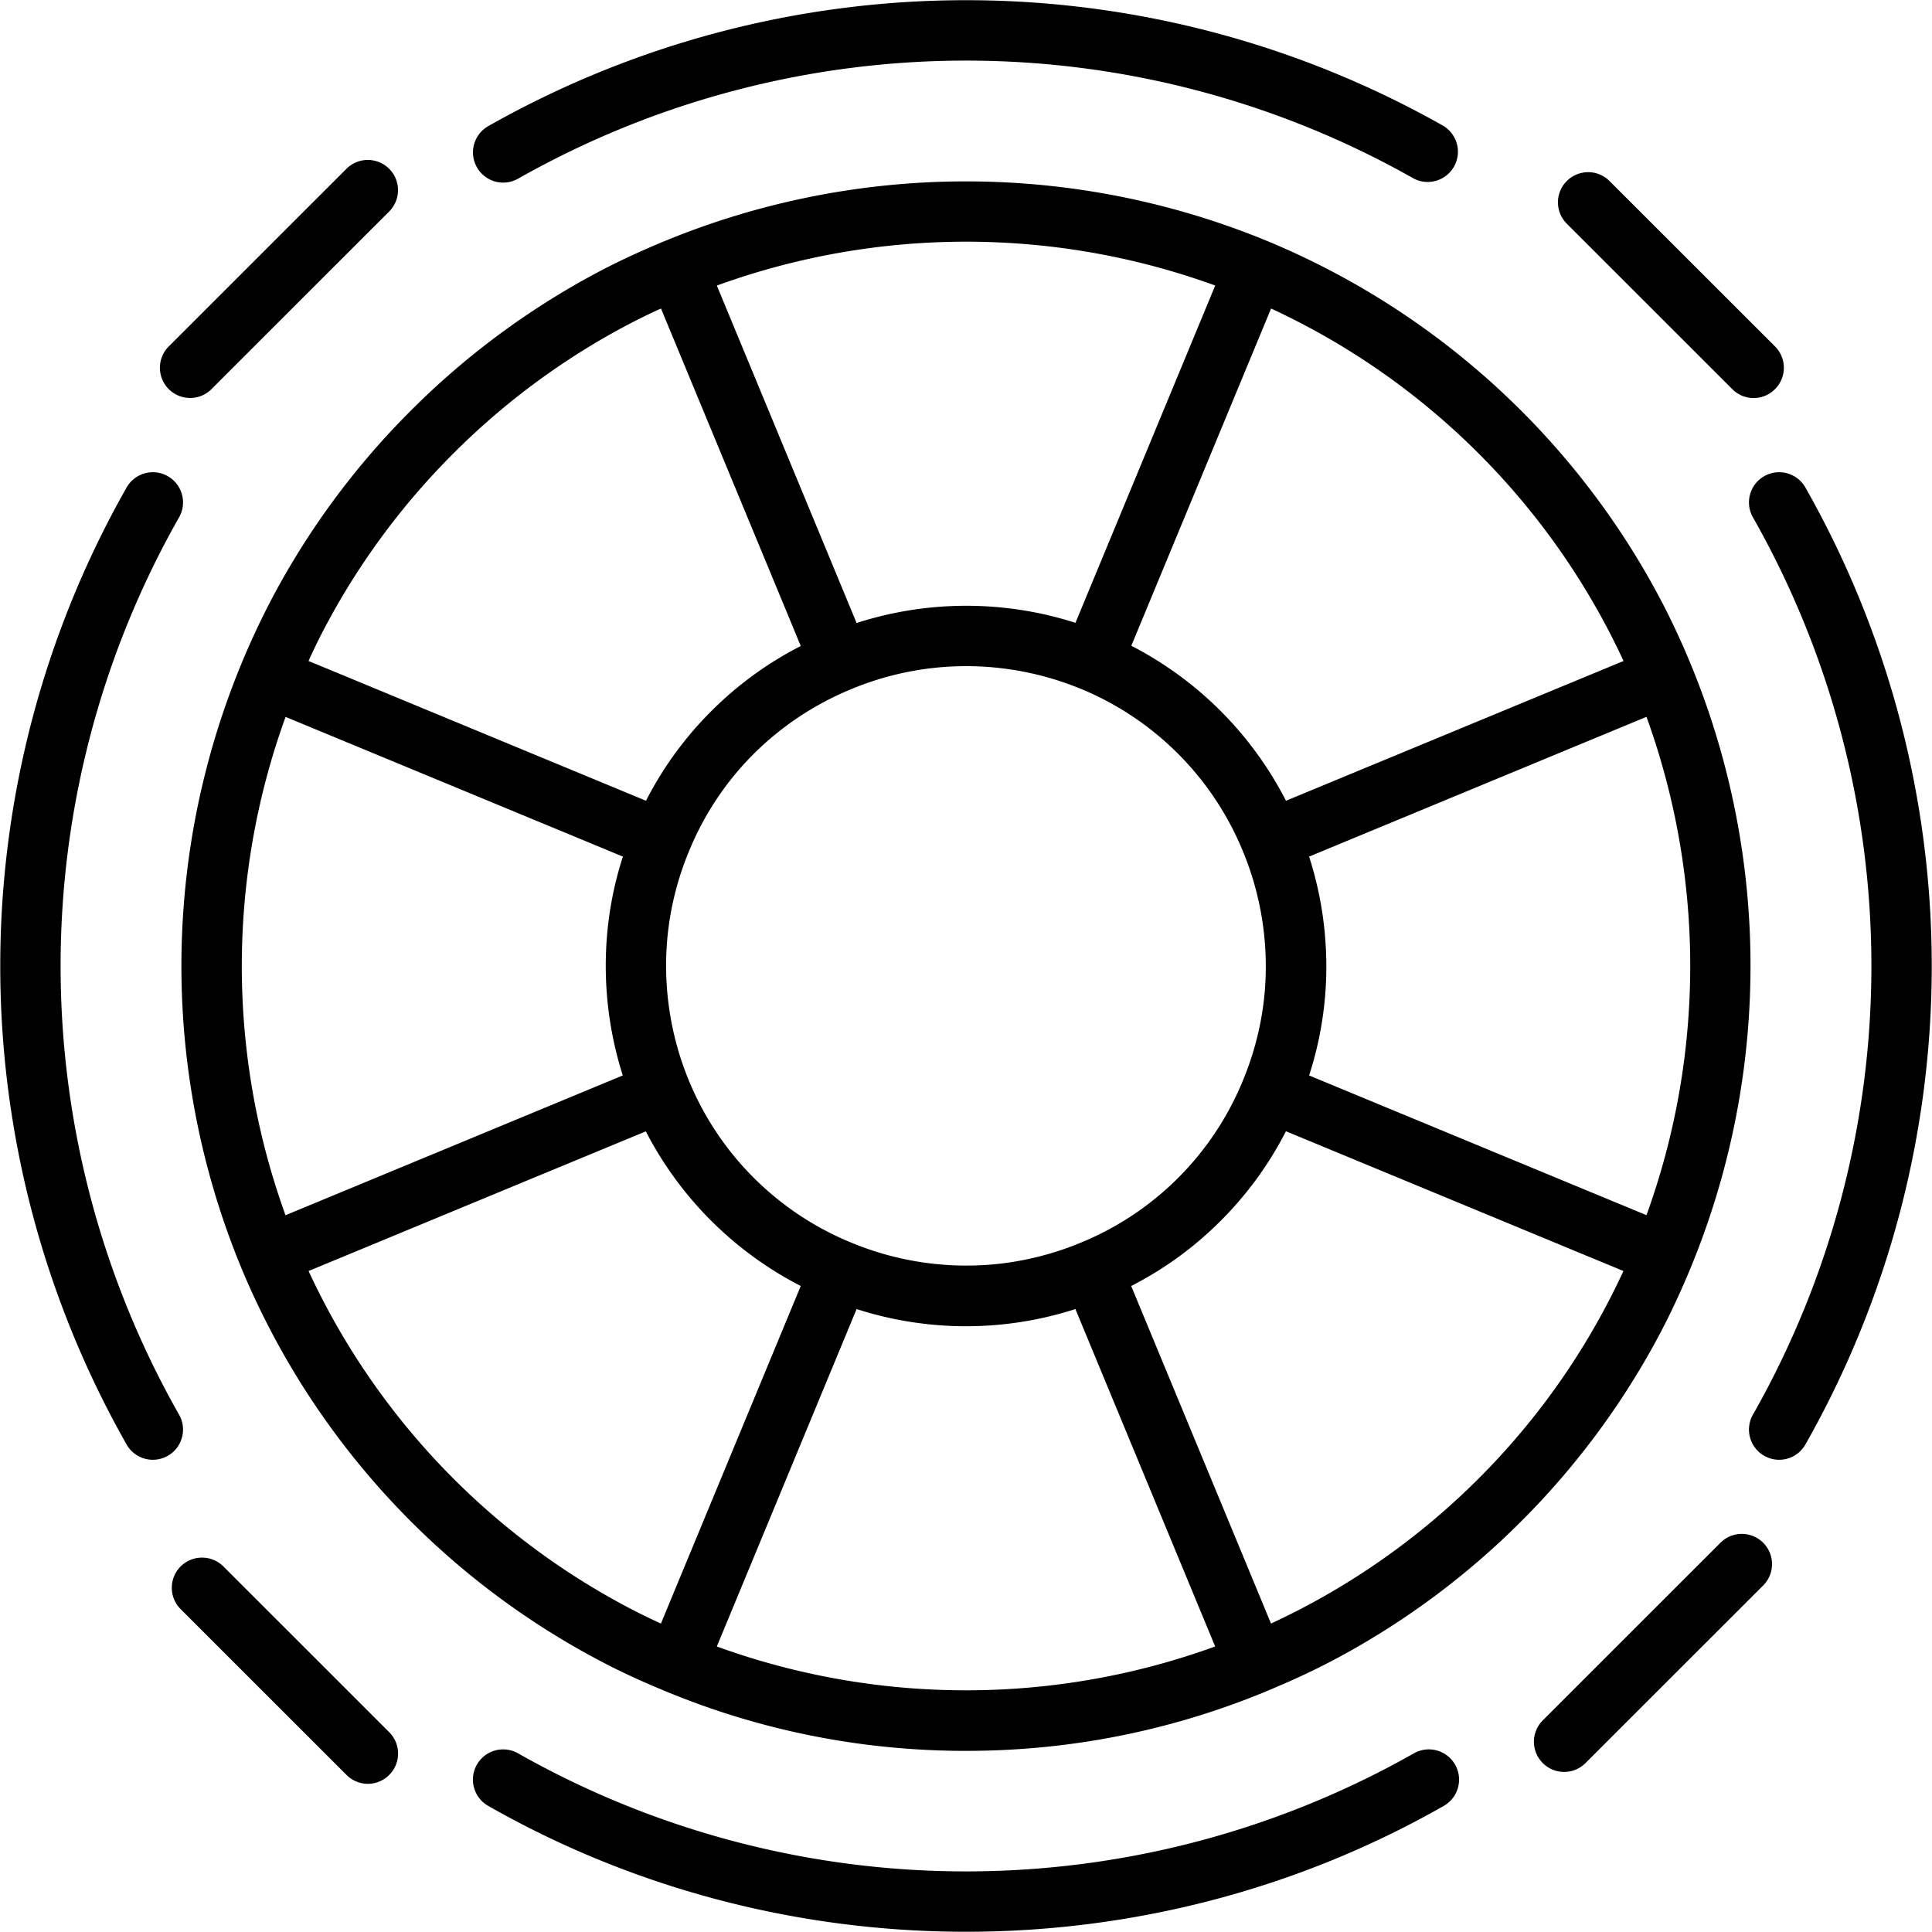
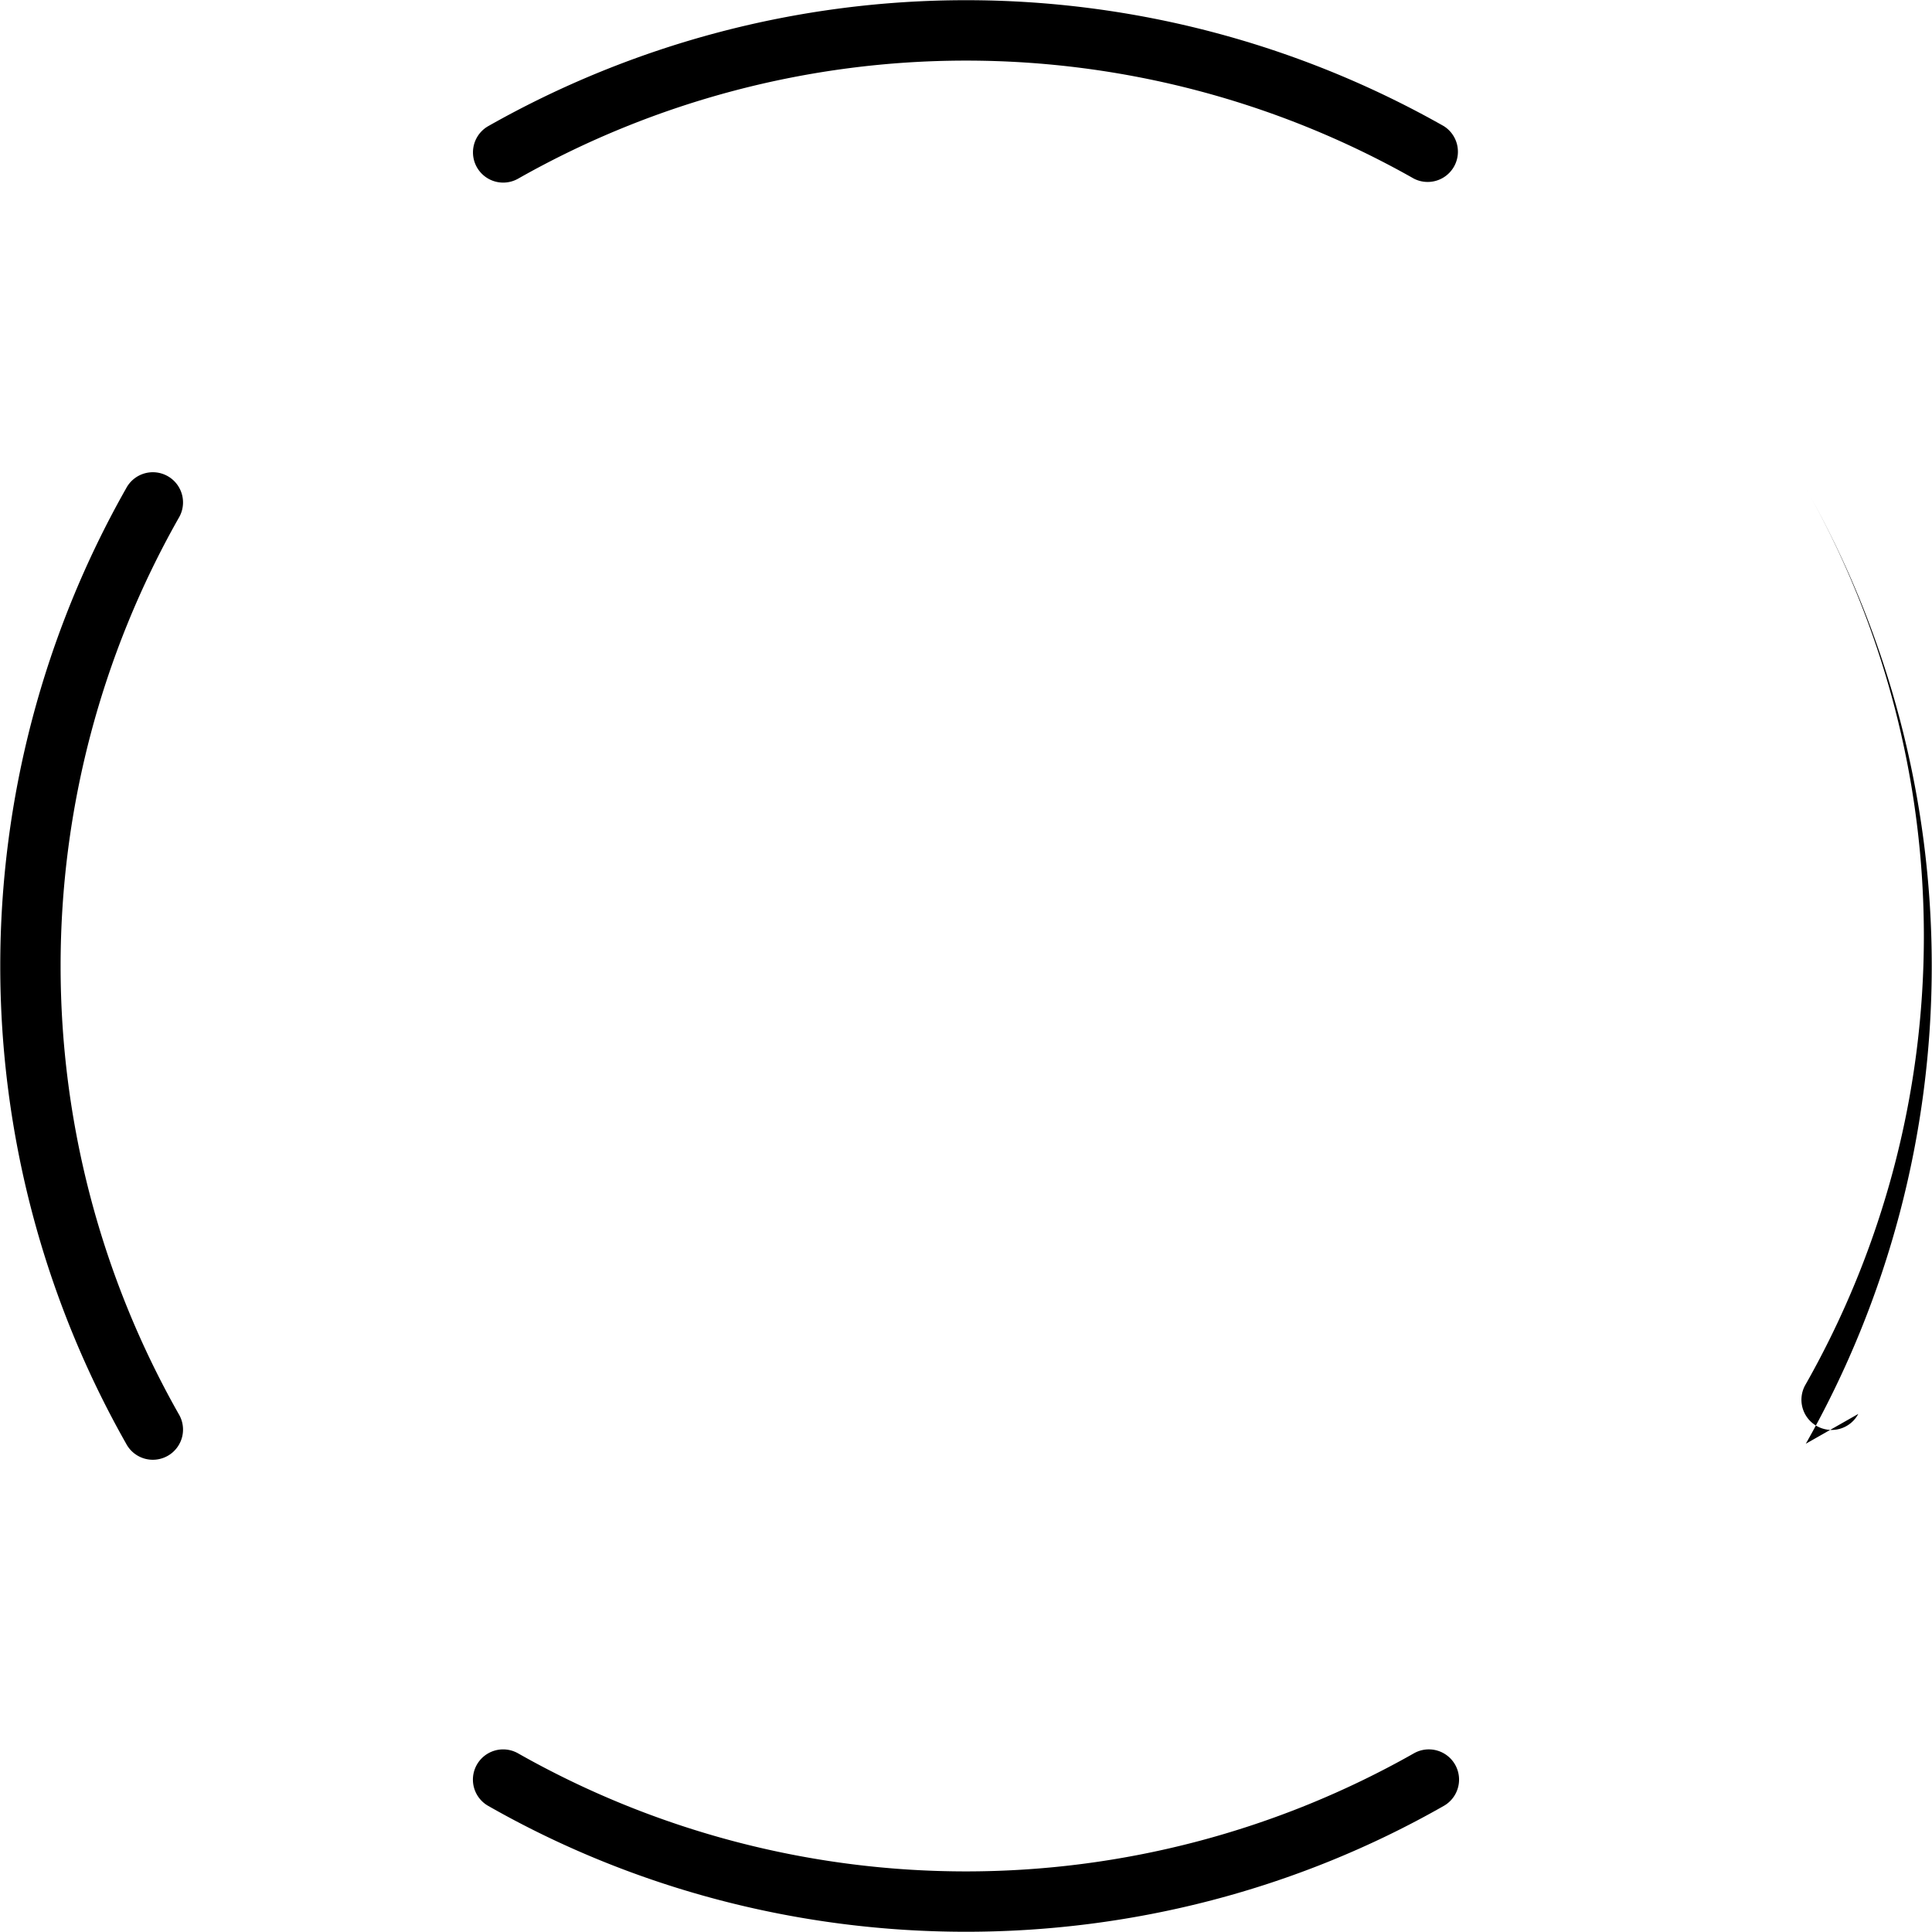
<svg xmlns="http://www.w3.org/2000/svg" width="800" height="800" viewBox="0 0 32 32">
  <g fill="currentColor">
-     <path d="M5.738 2.796L2.795 5.738a.5.5 0 0 0 .708.707l2.943-2.942a.5.5 0 0 0-.708-.707m22.758 22.757l-2.943 2.942a.5.5 0 0 0 .708.707l2.943-2.942a.5.5 0 0 0-.708-.707M26.652 2.992a.5.5 0 0 0-.707.707l2.747 2.746a.498.498 0 0 0 .708 0a.5.5 0 0 0 0-.707zM2.992 25.945a.5.5 0 0 0 0 .707l2.747 2.746a.498.498 0 0 0 .708 0a.5.5 0 0 0 0-.707L3.7 25.945a.502.502 0 0 0-.708 0M4.532 9.86a13.101 13.101 0 0 0-.545 11.116a12.99 12.99 0 0 0 6.1 6.61c.308.157.621.296.938.427c1.582.655 3.256.987 4.975.987s3.393-.332 4.976-.987l.002-.002c.393-.162.782-.34 1.161-.543a12.966 12.966 0 0 0 3.058-2.271a12.966 12.966 0 0 0 2.271-3.059c.203-.38.382-.769.545-1.164v-.001a13.108 13.108 0 0 0-.428-10.887a12.995 12.995 0 0 0-6.61-6.1a13.094 13.094 0 0 0-9.951.001h-.001c-.395.164-.784.341-1.164.545a12.976 12.976 0 0 0-3.056 2.271A12.948 12.948 0 0 0 4.532 9.86m9.568 1.554a4.953 4.953 0 0 1 2.724-.312c.368.061.73.165 1.077.307h.001a4.938 4.938 0 0 1 2.684 2.689v.001a4.978 4.978 0 0 1 .347 2.476a4.94 4.94 0 0 1-.347 1.322v.001a4.915 4.915 0 0 1-2.686 2.685a4.995 4.995 0 0 1-1.322.346a4.97 4.97 0 0 1-2.478-.347a4.93 4.93 0 0 1-2.69-2.684a4.994 4.994 0 0 1-.344-2.479a4.94 4.94 0 0 1 .347-1.322v-.001a4.915 4.915 0 0 1 1.073-1.612a4.984 4.984 0 0 1 1.614-1.07m13.171.459a12.117 12.117 0 0 1 0 8.254l-5.588-2.314a5.838 5.838 0 0 0 .272-2.196a5.906 5.906 0 0 0-.272-1.429zm-17.155 5.116c.047.279.114.555.199.824l-3.426 1.42l-2.16.895a12.117 12.117 0 0 1 .001-8.254l5.587 2.314c-.119.368-.2.743-.244 1.119a6.004 6.004 0 0 0 .043 1.682M7.51 24.49a11.996 11.996 0 0 1-2.399-3.438l3.873-1.604l1.713-.709a5.945 5.945 0 0 0 2.566 2.561l-2.316 5.591a11.577 11.577 0 0 1-.406-.195A12.016 12.016 0 0 1 7.51 24.49m4.363 2.781l2.315-5.589a5.907 5.907 0 0 0 3.624 0l2.315 5.589a12.093 12.093 0 0 1-8.254 0M24.49 24.49a11.984 11.984 0 0 1-3.438 2.401L18.736 21.3a5.843 5.843 0 0 0 1.483-1.08a5.86 5.86 0 0 0 1.08-1.483l5.59 2.315a11.916 11.916 0 0 1-2.399 3.438m0-16.98a11.98 11.98 0 0 1 2.401 3.438L21.3 13.263a5.929 5.929 0 0 0-2.562-2.567l.734-1.771l1.581-3.815a11.985 11.985 0 0 1 3.437 2.4m-4.362-2.781l-2.315 5.587a5.927 5.927 0 0 0-3.625.003l-1.669-4.03l-.646-1.559a12.09 12.09 0 0 1 8.255-.001m-9.795.684c.202-.108.407-.209.615-.303l1.988 4.799l.327.791a5.867 5.867 0 0 0-1.483 1.08a5.86 5.86 0 0 0-1.08 1.483l-5.065-2.098l-.525-.217a9.73 9.73 0 0 1 .303-.615A11.979 11.979 0 0 1 7.51 7.51a12 12 0 0 1 2.823-2.097" />
-     <path d="M23.418 29.041a15.051 15.051 0 0 1-14.837 0a.5.5 0 0 0-.495.87c2.441 1.391 5.177 2.085 7.914 2.085s5.473-.694 7.914-2.085a.5.5 0 1 0-.496-.87M2.09 8.087a16.053 16.053 0 0 0 0 15.826a.5.5 0 1 0 .869-.494a15.053 15.053 0 0 1 0-14.838a.5.5 0 1 0-.869-.494m27.82 15.826a16.053 16.053 0 0 0 0-15.826a.5.5 0 1 0-.869.494a15.053 15.053 0 0 1 0 14.838a.5.5 0 1 0 .869.494M8.582 2.959a15.051 15.051 0 0 1 14.837 0a.501.501 0 0 0 .495-.87a16.055 16.055 0 0 0-15.827 0a.5.5 0 0 0 .495.87" />
+     <path d="M23.418 29.041a15.051 15.051 0 0 1-14.837 0a.5.5 0 0 0-.495.87c2.441 1.391 5.177 2.085 7.914 2.085s5.473-.694 7.914-2.085a.5.5 0 1 0-.496-.87M2.09 8.087a16.053 16.053 0 0 0 0 15.826a.5.5 0 1 0 .869-.494a15.053 15.053 0 0 1 0-14.838a.5.5 0 1 0-.869-.494m27.82 15.826a16.053 16.053 0 0 0 0-15.826a15.053 15.053 0 0 1 0 14.838a.5.5 0 1 0 .869.494M8.582 2.959a15.051 15.051 0 0 1 14.837 0a.501.501 0 0 0 .495-.87a16.055 16.055 0 0 0-15.827 0a.5.5 0 0 0 .495.87" />
  </g>
</svg>